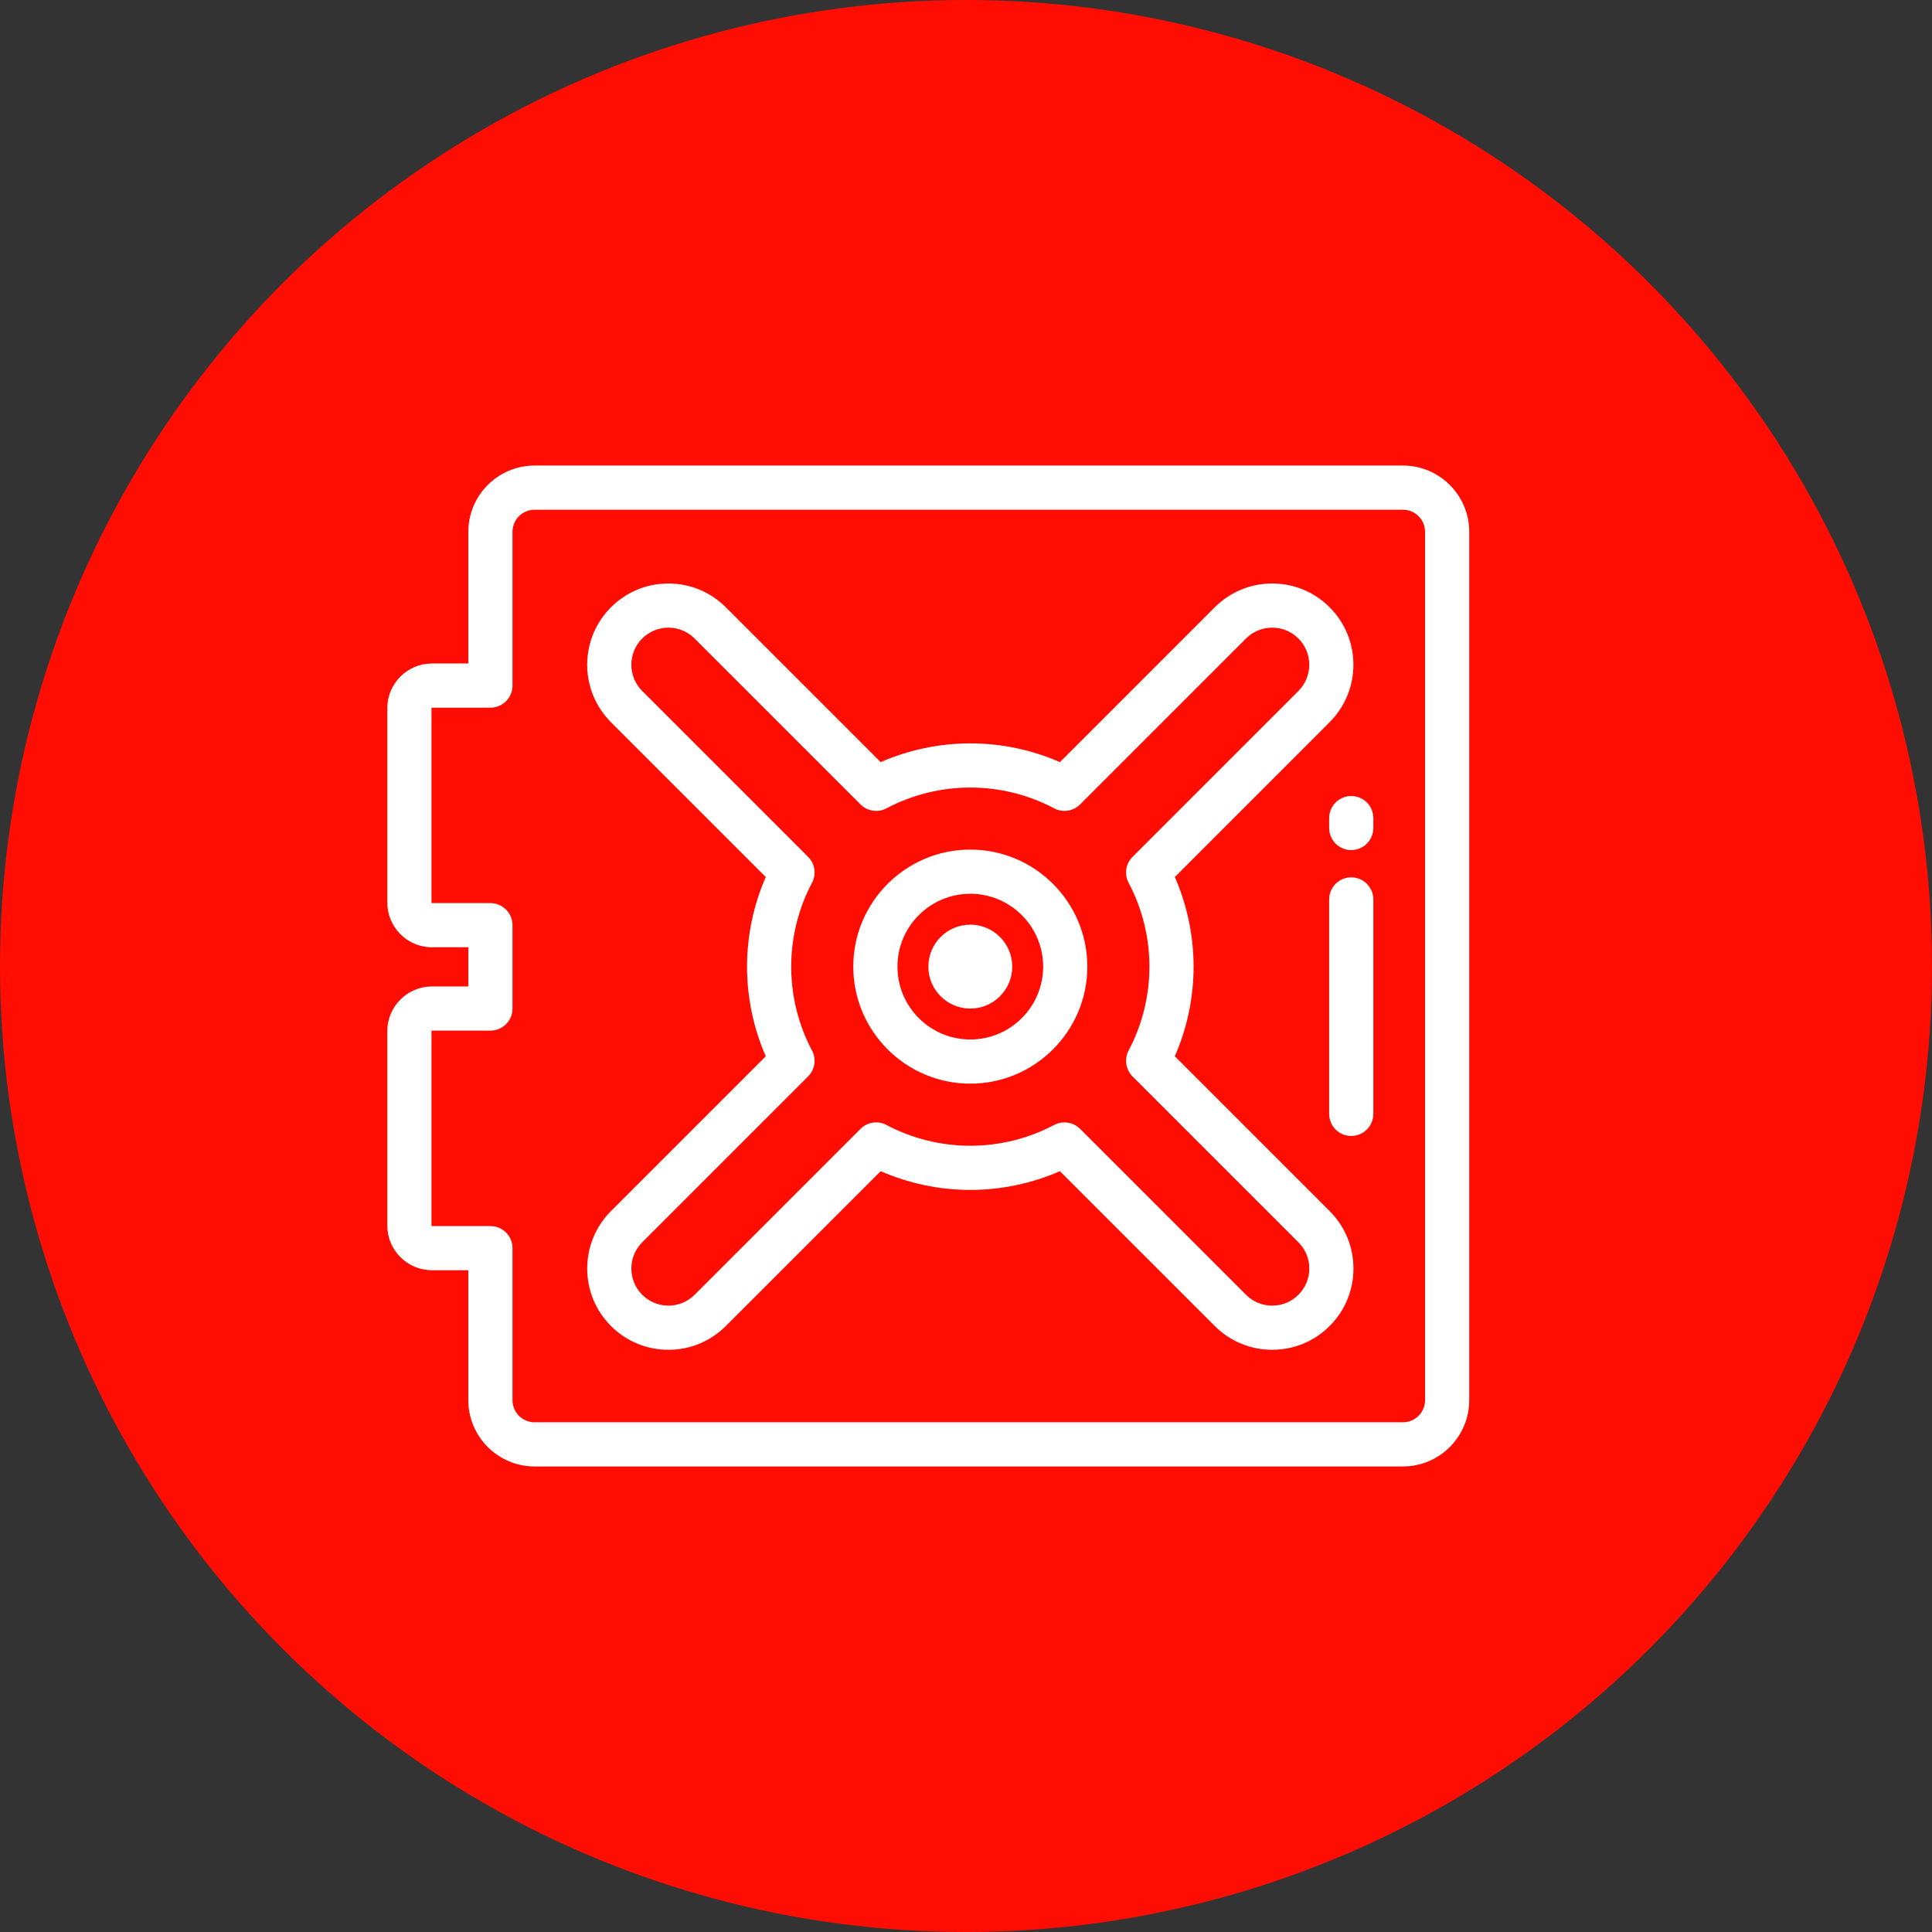
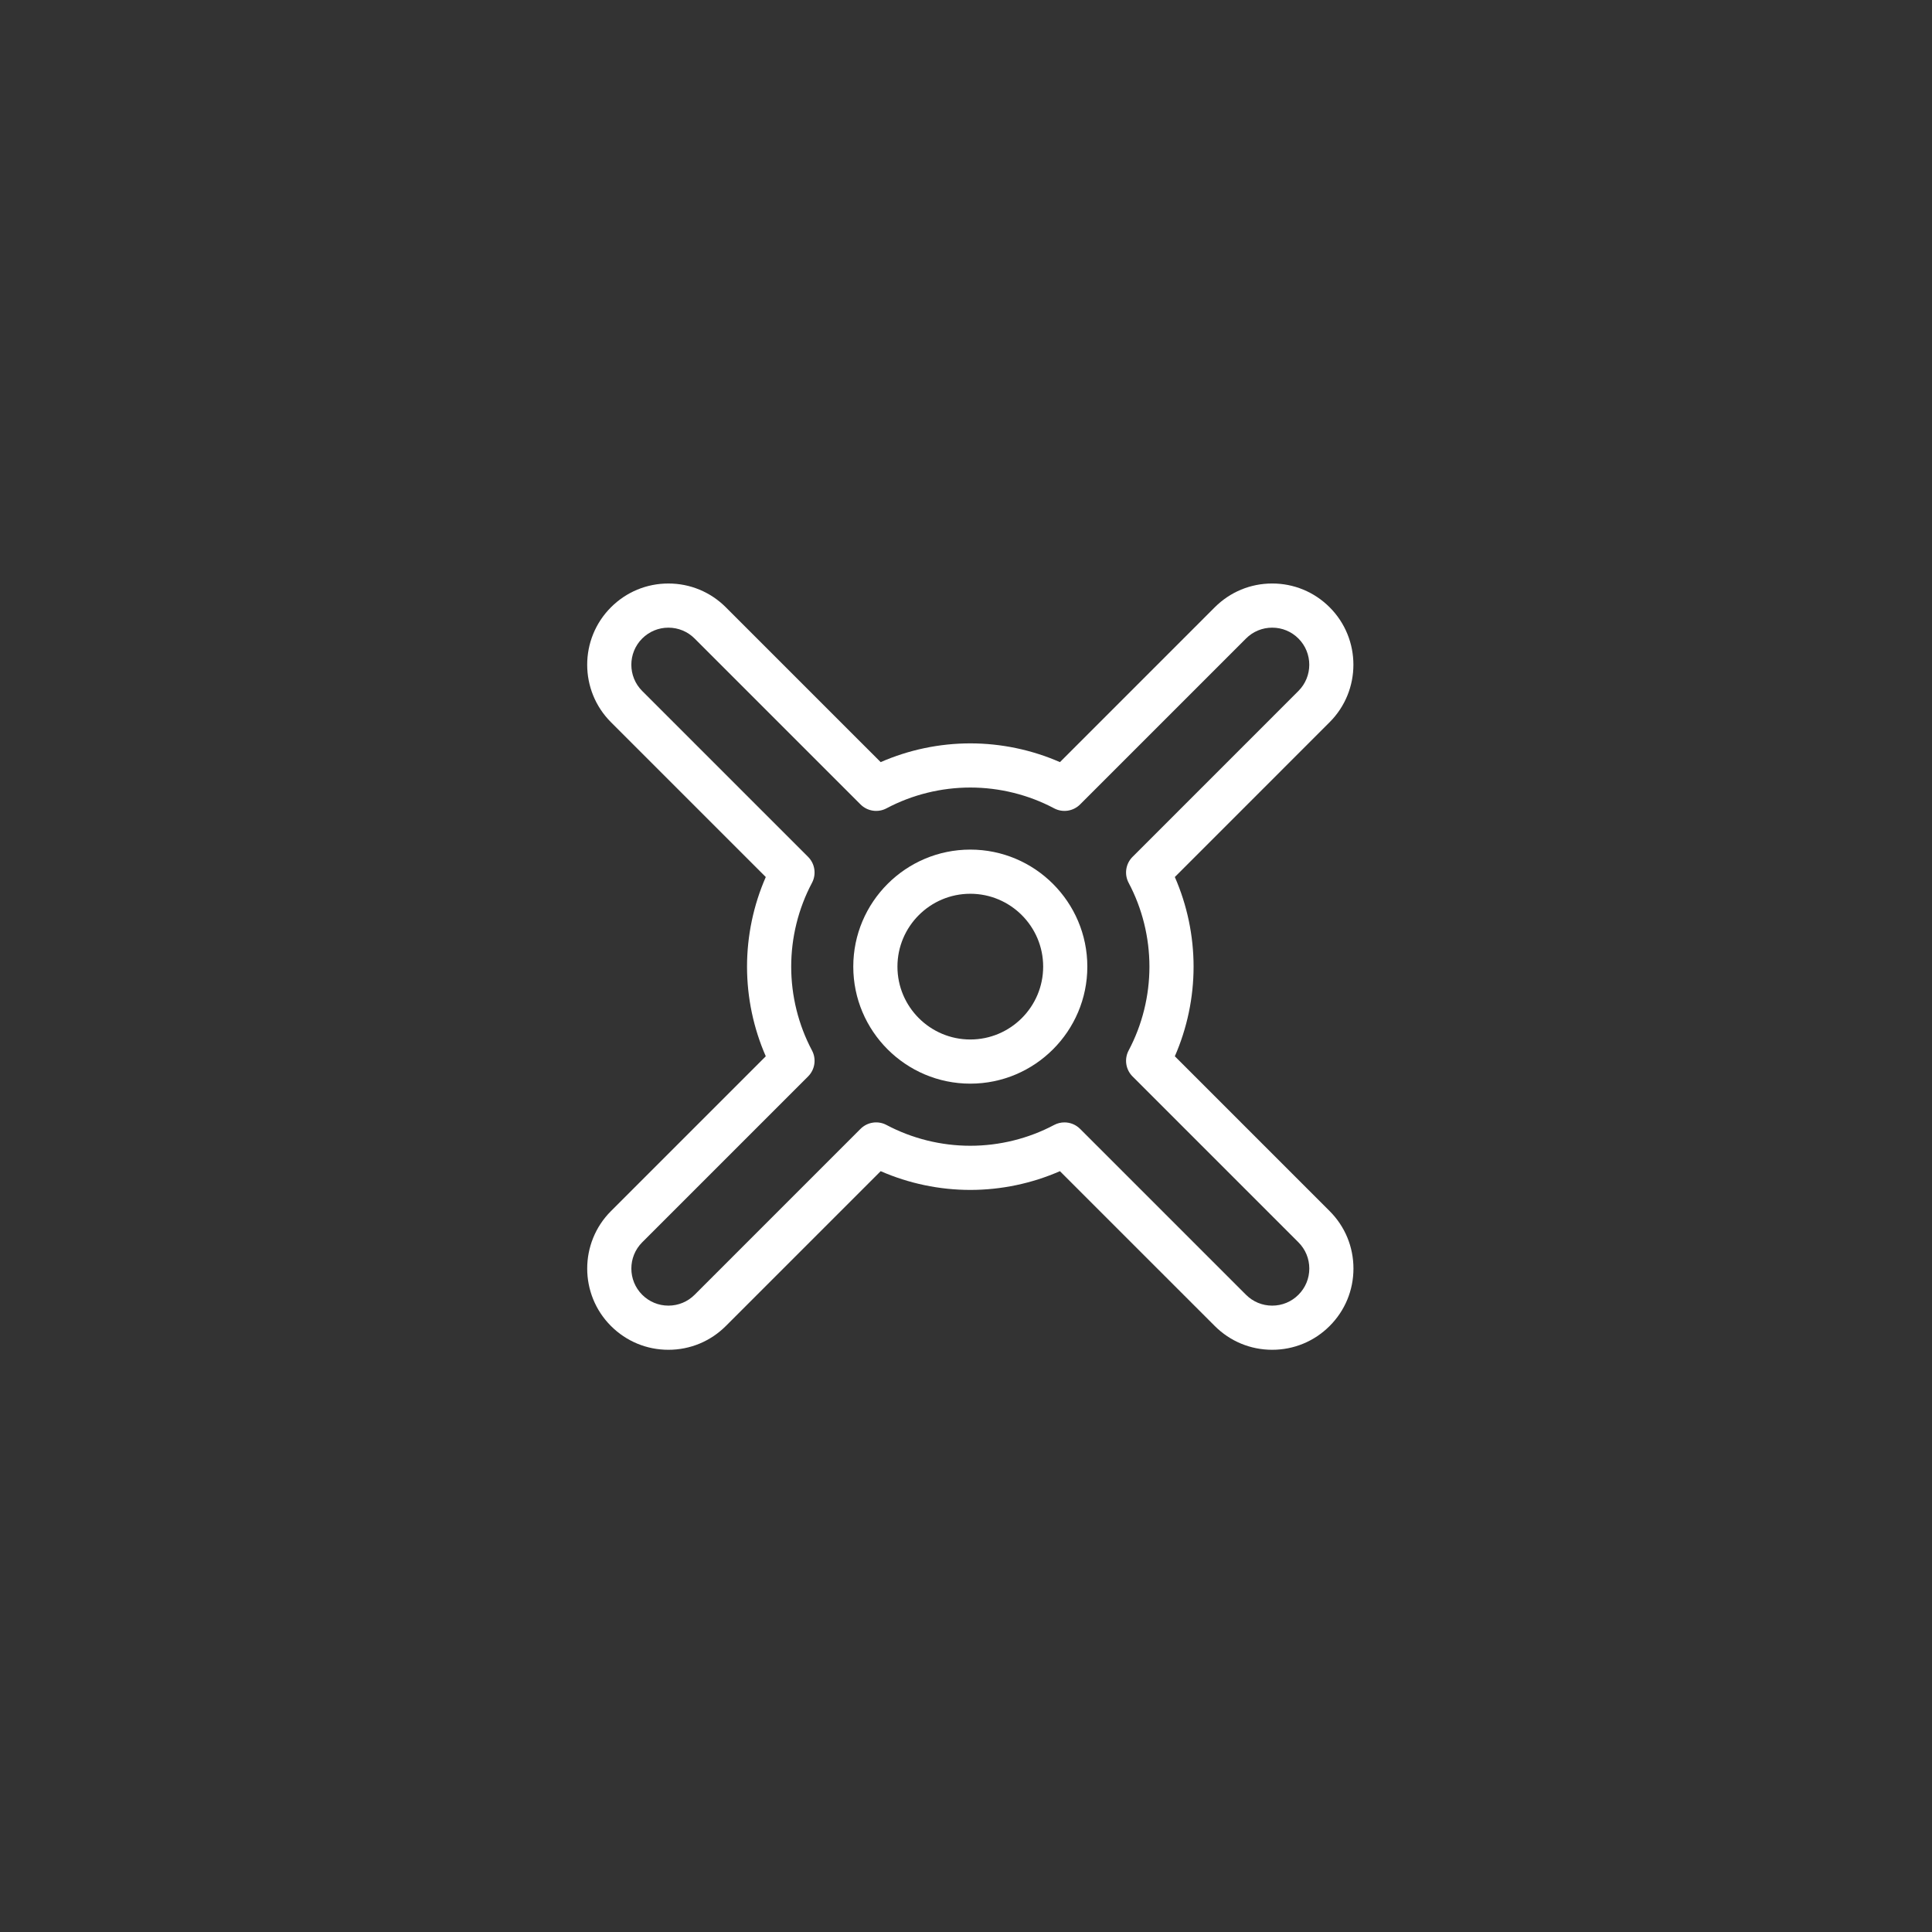
<svg xmlns="http://www.w3.org/2000/svg" version="1.1" width="512" height="512" x="0" y="0" viewBox="0 0 512 512" style="enable-background:new 0 0 512 512" xml:space="preserve">
  <rect x="0" y="0" width="512" height="512" fill="#333333" stroke="none" />
-   <circle r="256" cx="256" cy="256" fill="#ff0d03" shape="circle" />
  <g transform="matrix(0.56,0,0,0.56,102.64,112.64)">
    <g>
      <g>
        <path d="M445.953,371.991l-73.27-73.268c5.822-13.303,8.873-27.817,8.873-42.416c0-14.602-3.051-29.115-8.873-42.417    l73.267-73.274c14.986-14.992,14.986-39.382-0.001-54.369c-7.262-7.261-16.916-11.26-27.184-11.26    c-10.268,0-19.922,3.999-27.184,11.261l-73.267,73.272c-13.299-5.823-27.814-8.874-42.417-8.874    c-14.601,0-29.117,3.051-42.418,8.874l-73.27-73.268c-7.263-7.261-16.917-11.26-27.185-11.26    c-10.268,0-19.922,3.999-27.185,11.261c-14.99,14.99-14.989,39.381,0,54.37l73.271,73.268    c-5.823,13.304-8.874,27.818-8.874,42.416c0,14.601,3.052,29.117,8.874,42.417l-73.269,73.269    c-14.984,14.991-14.984,39.38,0.002,54.367c7.262,7.262,16.917,11.262,27.185,11.262s19.923-4,27.185-11.262l73.267-73.267    c13.303,5.823,27.816,8.874,42.412,8.874c14.601,0,29.115-3.051,42.417-8.874l73.271,73.266    c7.262,7.262,16.916,11.262,27.184,11.262c10.268,0,19.923-3.999,27.183-11.258c7.264-7.261,11.266-16.915,11.266-27.185    C457.215,388.909,453.216,379.254,445.953,371.991z M431.174,411.583c-3.315,3.315-7.722,5.141-12.408,5.141    c-4.686,0-9.093-1.825-12.407-5.141l-78.517-78.512c-2.009-2.008-4.683-3.06-7.392-3.06c-1.669,0-3.35,0.399-4.895,1.218    c-12.128,6.437-25.842,9.839-39.662,9.839c-13.816,0-27.529-3.403-39.66-9.84c-4.054-2.151-9.039-1.405-12.286,1.841    l-78.51,78.512c-3.315,3.315-7.722,5.141-12.408,5.141c-4.685,0-9.093-1.827-12.407-5.141c-6.84-6.84-6.839-17.972,0-24.814    l78.513-78.513c3.247-3.248,3.994-8.233,1.84-12.288c-6.436-12.125-9.838-25.84-9.838-39.661c0-13.816,3.402-27.531,9.839-39.662    c2.151-4.054,1.404-9.039-1.842-12.286l-78.516-78.512c-6.842-6.842-6.842-17.974-0.001-24.816    c3.314-3.314,7.722-5.14,12.408-5.14c4.686,0,9.094,1.825,12.408,5.14l78.516,78.514c3.247,3.246,8.233,3.994,12.288,1.84    c12.125-6.438,25.84-9.84,39.661-9.84c13.822,0,27.536,3.403,39.661,9.84c4.056,2.154,9.043,1.406,12.288-1.841l78.513-78.517    c3.314-3.314,7.721-5.14,12.407-5.14c4.686,0,9.093,1.825,12.407,5.14c6.841,6.841,6.84,17.973,0,24.816l-78.51,78.517    c-3.247,3.246-3.994,8.232-1.841,12.287c6.436,12.127,9.838,25.841,9.838,39.662c0,13.818-3.401,27.533-9.838,39.663    c-2.151,4.055-1.404,9.039,1.842,12.286l78.514,78.513c3.314,3.314,5.14,7.722,5.14,12.408S434.492,408.269,431.174,411.583z" fill="#ffffff" data-original="#000000" />
      </g>
    </g>
    <g>
      <g>
-         <path d="M275.894,236.443c-10.947,0-19.853,8.906-19.853,19.853s8.906,19.853,19.853,19.853s19.853-8.906,19.853-19.853    S286.841,236.443,275.894,236.443z" fill="#ffffff" data-original="#000000" />
-       </g>
+         </g>
    </g>
    <g>
      <g>
        <path d="M275.894,200.916c-30.536,0-55.38,24.843-55.38,55.38c0,30.536,24.844,55.38,55.38,55.38    c30.536,0,55.38-24.844,55.38-55.38C331.273,225.76,306.43,200.916,275.894,200.916z M275.894,290.777    c-19.013,0-34.482-15.469-34.482-34.482s15.469-34.482,34.482-34.482s34.482,15.469,34.482,34.482    C310.375,275.309,294.907,290.777,275.894,290.777z" fill="#ffffff" data-original="#000000" />
      </g>
    </g>
    <g>
      <g>
-         <path d="M480.653,19.174H69.694c-17.285,0-31.347,14.062-31.347,31.347v62.326H21.131C9.479,112.847,0,122.326,0,133.977v92.03    c0,11.651,9.479,21.13,21.131,21.13h17.216v18.545H21.131C9.479,265.682,0,275.161,0,286.813v92.03    c0,11.651,9.479,21.129,21.131,21.129h17.216v61.507c0,17.285,14.062,31.347,31.347,31.347h410.959    c17.285,0,31.347-14.062,31.347-31.347V50.521C512,33.236,497.938,19.174,480.653,19.174z M491.102,461.48    c0,5.762-4.687,10.449-10.449,10.449H69.694c-5.762,0-10.449-4.687-10.449-10.449v-71.956c0-5.771-4.678-10.449-10.449-10.449    H21.131c-0.131,0-0.233-0.102-0.233-0.232v-92.03c0-0.131,0.102-0.233,0.233-0.233h27.665c5.771,0,10.449-4.678,10.449-10.449    v-39.443c0-5.771-4.678-10.449-10.449-10.449H21.131c-0.131,0-0.233-0.102-0.233-0.232v-92.03c0-0.131,0.102-0.232,0.233-0.232    h27.665c5.771,0,10.449-4.678,10.449-10.449V50.521c0-5.762,4.687-10.449,10.449-10.449h410.959    c5.762,0,10.449,4.687,10.449,10.449V461.48z" fill="#ffffff" data-original="#000000" />
-       </g>
+         </g>
    </g>
    <g>
      <g>
-         <path d="M456.169,175.564c-5.771,0-10.449,4.678-10.449,10.449v4.678c0,5.771,4.678,10.449,10.449,10.449    s10.449-4.678,10.449-10.449v-4.678C466.618,180.242,461.94,175.564,456.169,175.564z" fill="#ffffff" data-original="#000000" />
-       </g>
+         </g>
    </g>
    <g>
      <g>
-         <path d="M456.169,214.045c-5.771,0-10.449,4.678-10.449,10.449v101.492c0,5.771,4.678,10.449,10.449,10.449    s10.449-4.678,10.449-10.449V224.494C466.618,218.723,461.94,214.045,456.169,214.045z" fill="#ffffff" data-original="#000000" />
-       </g>
+         </g>
    </g>
    <g>
</g>
    <g>
</g>
    <g>
</g>
    <g>
</g>
    <g>
</g>
    <g>
</g>
    <g>
</g>
    <g>
</g>
    <g>
</g>
    <g>
</g>
    <g>
</g>
    <g>
</g>
    <g>
</g>
    <g>
</g>
    <g>
</g>
  </g>
</svg>